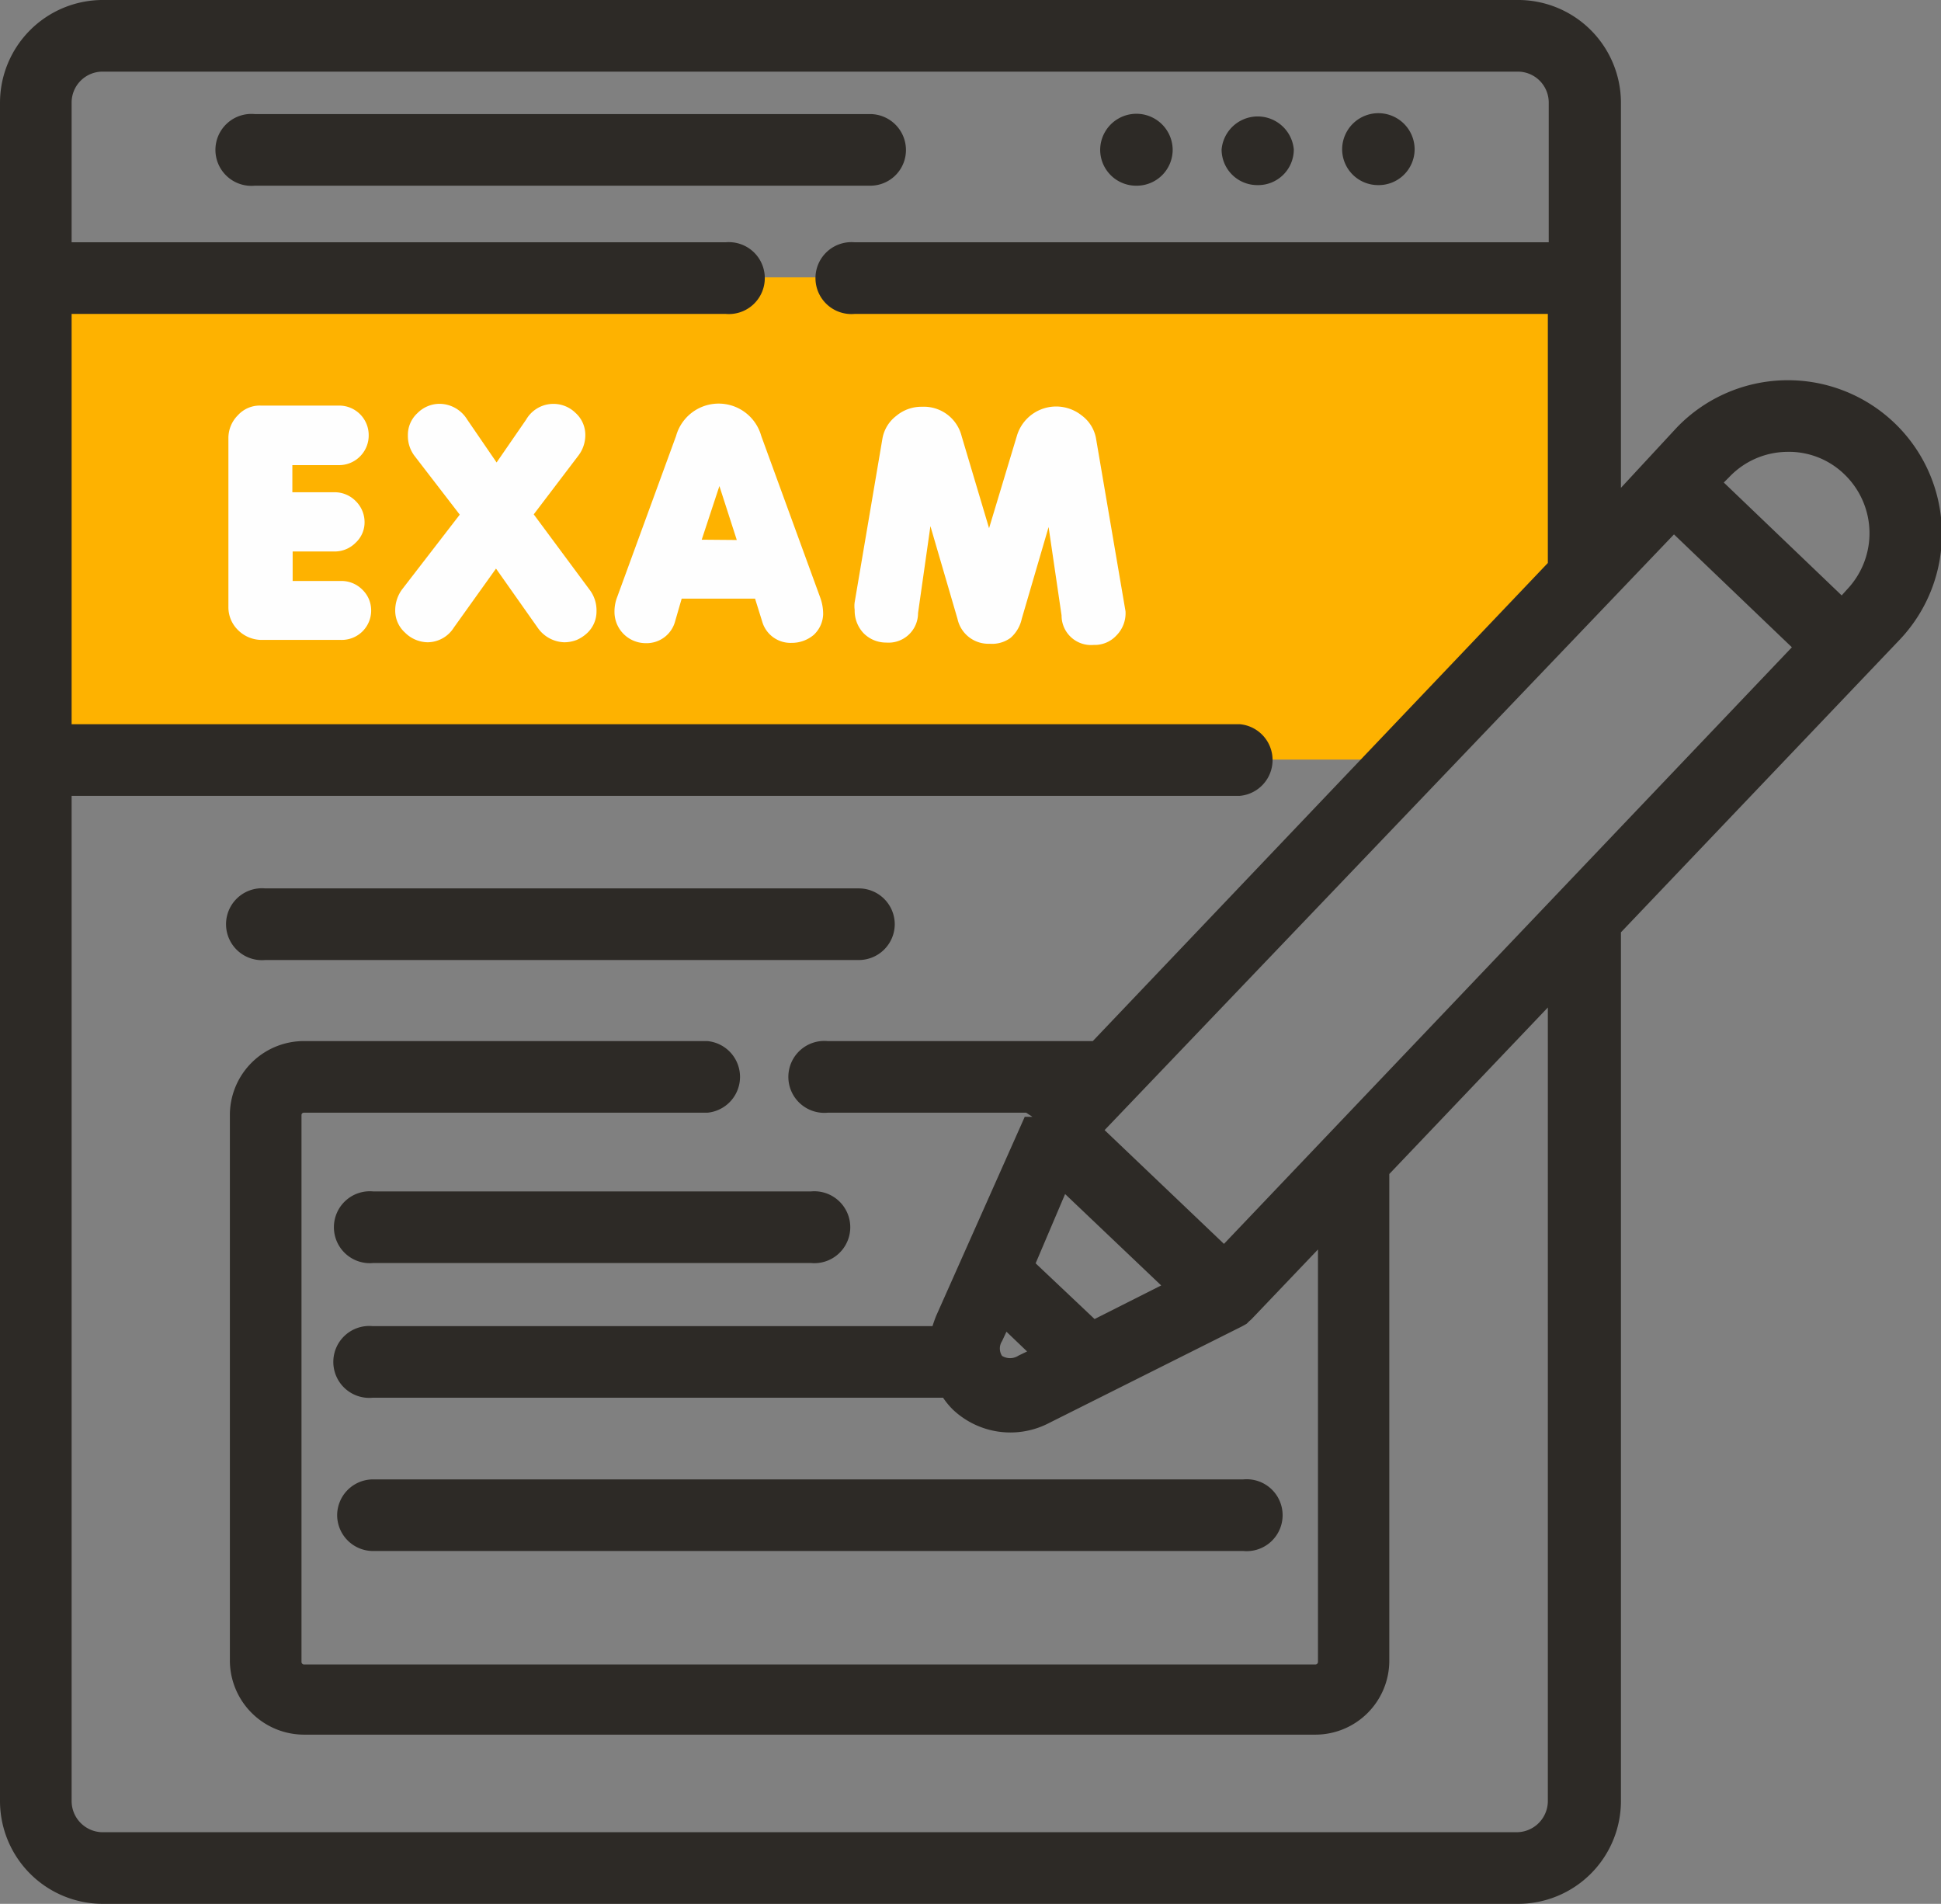
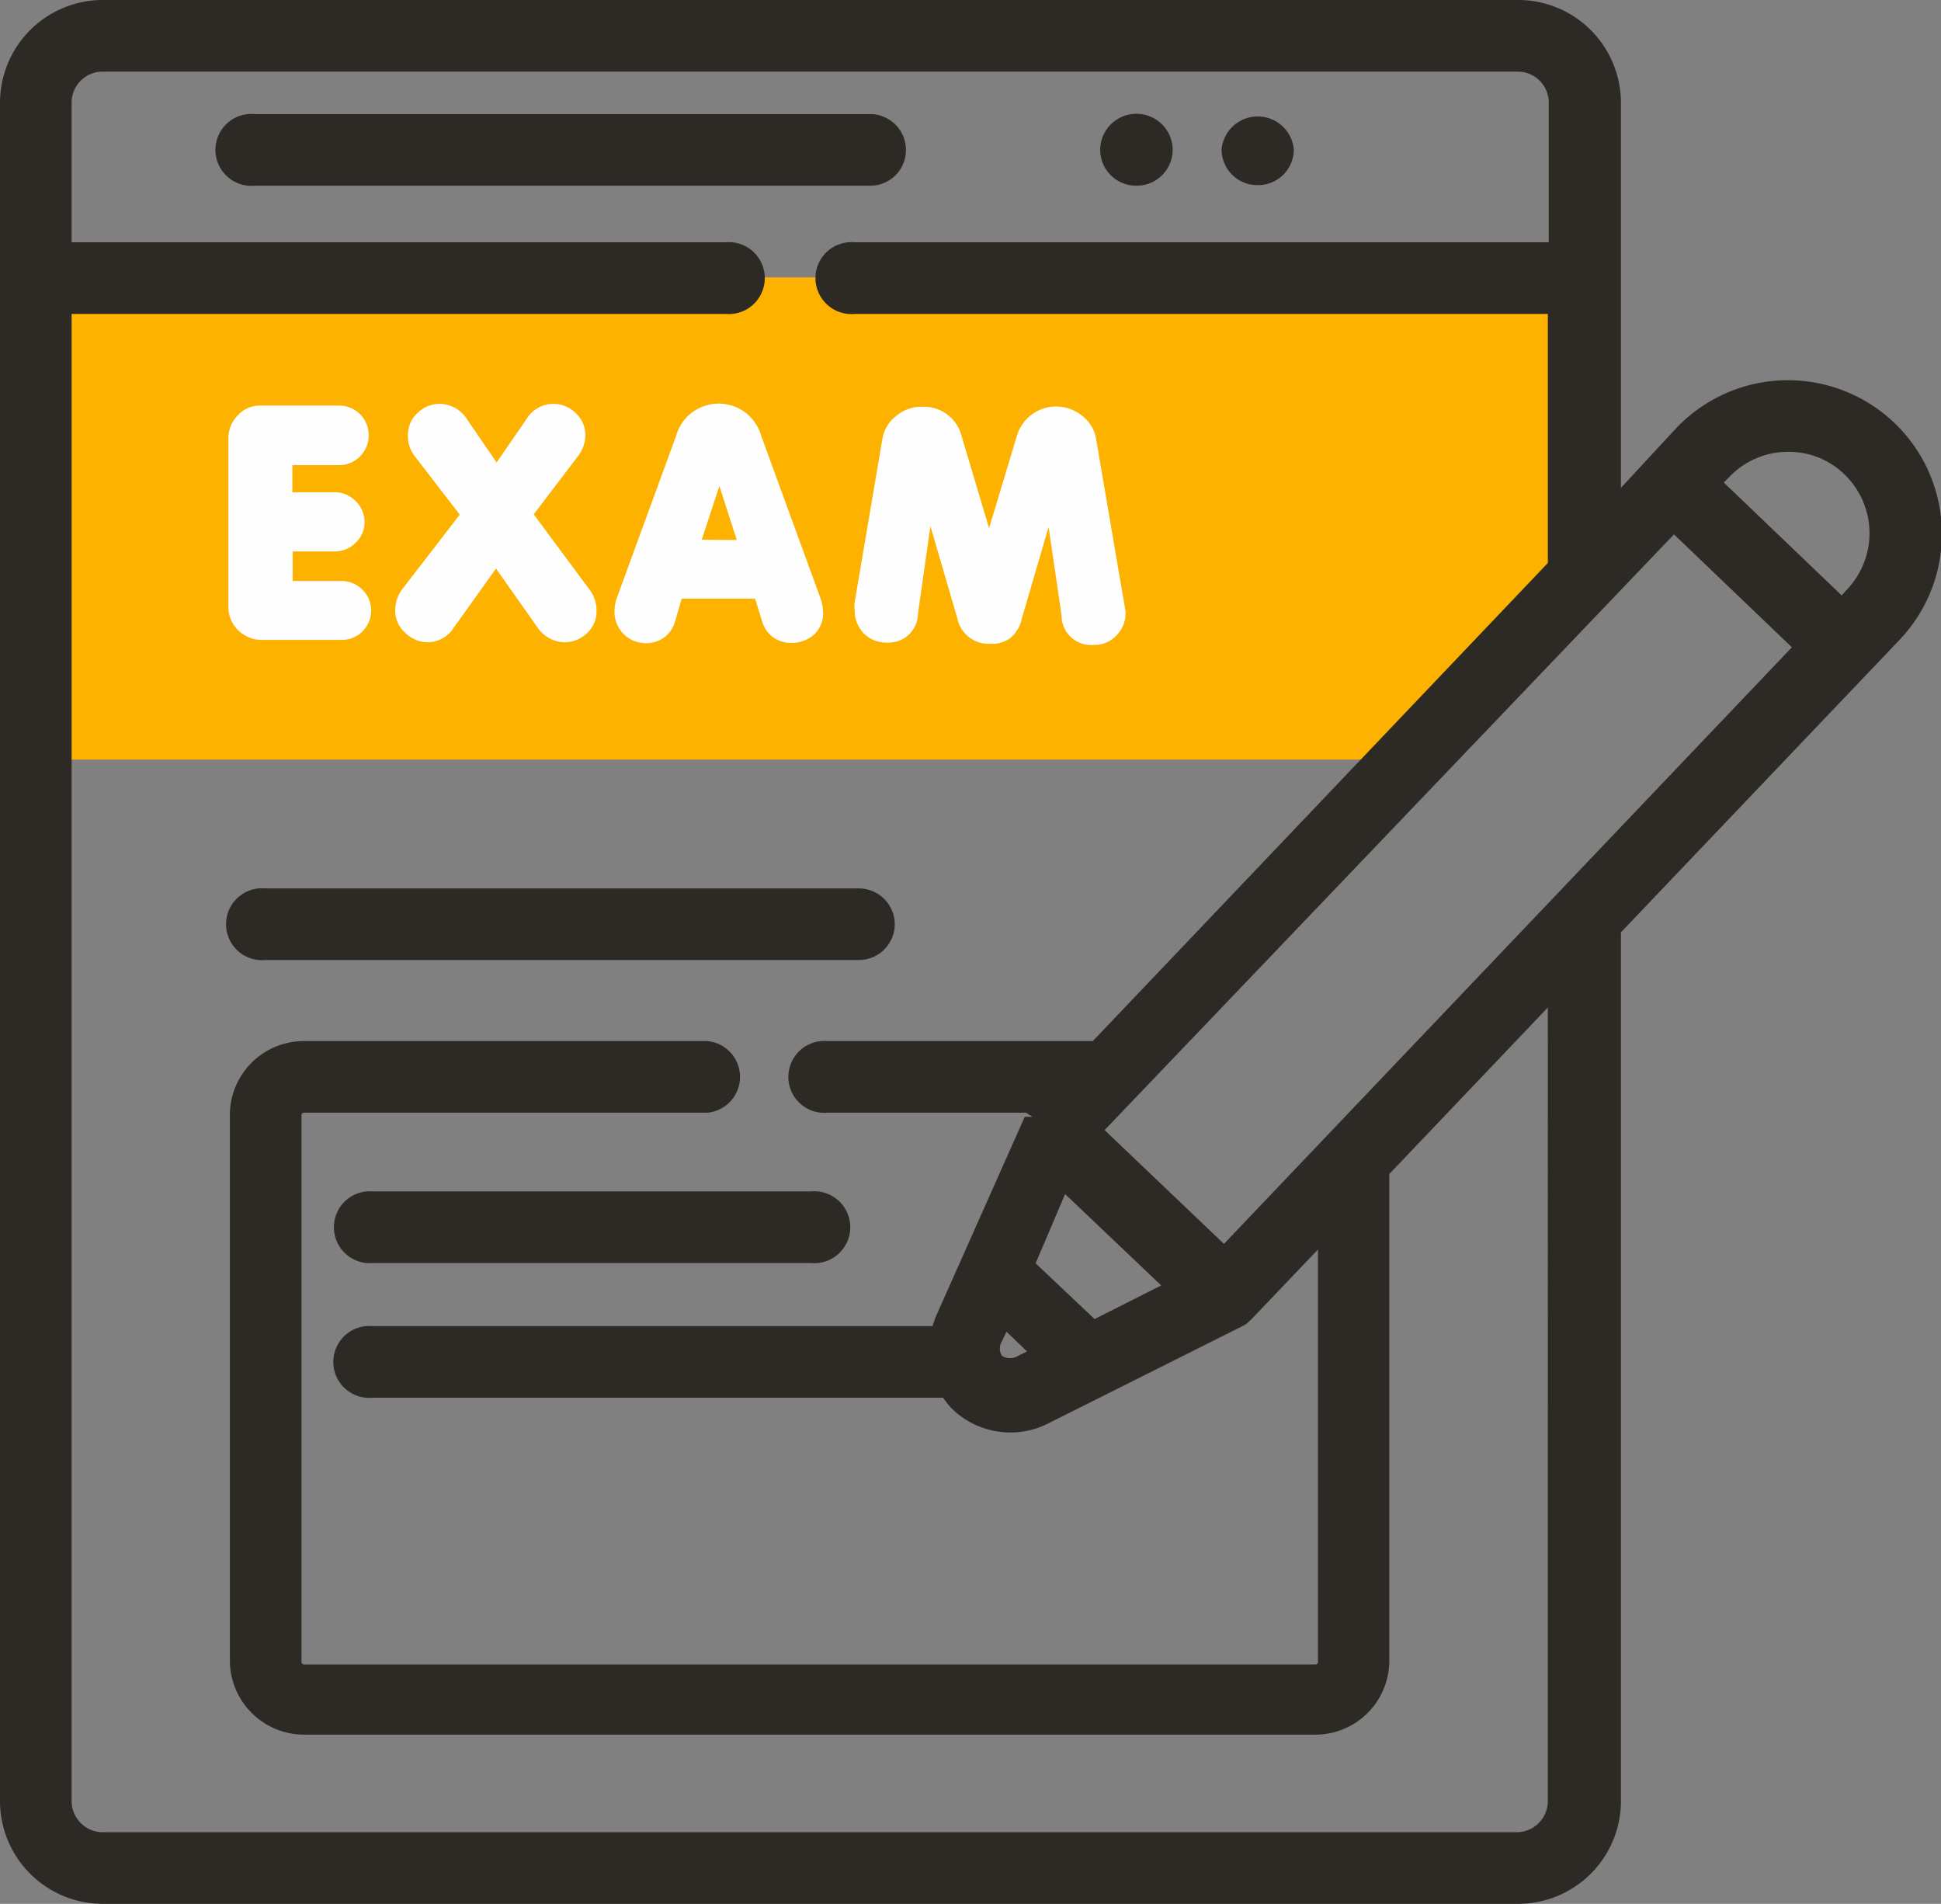
<svg xmlns="http://www.w3.org/2000/svg" viewBox="0 0 65.86 64.59">
  <rect x="0" y="0" width="65.86" height="64.59" fill="#808080" stroke="none" />
  <defs>
    <style>.cls-1{fill:#feb200;}.cls-2{fill:#2d2a26;}.cls-3{fill:#fefefe;}</style>
  </defs>
  <g id="Capa_2" data-name="Capa 2">
    <g id="Capa_1-2" data-name="Capa 1">
      <polygon class="cls-1" points="53.64 19.69 47.99 25.77 1.33 25.77 1.33 9.41 53.64 9.41 53.64 19.69" />
-       <path class="cls-2" d="M46.76,6.28h0A1.22,1.22,0,0,0,48,5.07a1.23,1.23,0,0,0-2.46,0A1.22,1.22,0,0,0,46.76,6.28Z" />
      <path class="cls-2" d="M42.66,6.28h0A1.21,1.21,0,0,0,43.9,5.07a1.23,1.23,0,0,0-2.45,0A1.21,1.21,0,0,0,42.66,6.28Z" />
      <path class="cls-2" d="M38.57,6.3h0a1.22,1.22,0,0,0,1.22-1.21,1.23,1.23,0,0,0-2.46,0A1.22,1.22,0,0,0,38.57,6.3Z" />
      <path class="cls-2" d="M30.74,5.09a1.22,1.22,0,0,0-1.21-1.22H8.64a1.22,1.22,0,1,0,0,2.43H29.53A1.21,1.21,0,0,0,30.74,5.09Z" />
      <path class="cls-3" d="M8.86,21.71h2.71a1,1,0,0,0,.73-.29,1,1,0,0,0,.21-1.11,1,1,0,0,0-.22-.31,1,1,0,0,0-.72-.29H9.93v-1h1.41a1,1,0,0,0,.73-.3.94.94,0,0,0,.3-.71,1,1,0,0,0-.3-.7,1,1,0,0,0-.73-.3H9.92v-.92h1.6a1,1,0,0,0,.71-.31,1,1,0,0,0,.28-.71,1,1,0,0,0-1-1H8.85a1,1,0,0,0-.78.33,1.09,1.09,0,0,0-.32.77v5.73a1.08,1.08,0,0,0,.32.78A1.14,1.14,0,0,0,8.86,21.71Z" />
      <path class="cls-3" d="M14.51,21.79a1.06,1.06,0,0,0,.89-.5l1.43-2,1.41,2a1.14,1.14,0,0,0,.9.5,1.18,1.18,0,0,0,.43-.08,1.24,1.24,0,0,0,.35-.23,1,1,0,0,0,.32-.74A1.15,1.15,0,0,0,20,20l-1.89-2.55,1.52-2a1.14,1.14,0,0,0,.23-.68,1,1,0,0,0-.33-.76,1.07,1.07,0,0,0-1.68.23l-1,1.45-1-1.46a1.11,1.11,0,0,0-.92-.53,1.06,1.06,0,0,0-.77.32,1,1,0,0,0-.32.75,1.12,1.12,0,0,0,.22.69l1.54,2L13.64,20a1.2,1.2,0,0,0-.23.71,1,1,0,0,0,.33.75A1.11,1.11,0,0,0,14.51,21.79Z" />
      <path class="cls-3" d="M21.91,21.82a1,1,0,0,0,1-.75l.22-.76h2.49l.24.77a1,1,0,0,0,1,.73,1.15,1.15,0,0,0,.75-.27,1,1,0,0,0,.32-.69,1.61,1.61,0,0,0-.1-.58l-2-5.48a1.5,1.5,0,0,0-2.89,0l-2,5.47a1.35,1.35,0,0,0-.09.5,1.06,1.06,0,0,0,1.08,1.06Zm1.9-3.51.6-1.82L25,18.32Z" />
      <path class="cls-3" d="M30.07,21.8a1,1,0,0,0,1.08-1l.42-2.95L32.49,21a1.07,1.07,0,0,0,1.09.84,1.06,1.06,0,0,0,.71-.2,1.2,1.2,0,0,0,.38-.65l.91-3.11.44,3a1,1,0,0,0,1.09,1,1,1,0,0,0,.77-.32,1.07,1.07,0,0,0,.31-.82l-1-5.86a1.24,1.24,0,0,0-.48-.78,1.39,1.39,0,0,0-2.21.7l-.94,3.12-.93-3.12a1.32,1.32,0,0,0-1.34-1,1.33,1.33,0,0,0-.88.31,1.24,1.24,0,0,0-.47.78L29,20.43a.93.93,0,0,0,0,.26,1.11,1.11,0,0,0,.3.79A1.07,1.07,0,0,0,30.07,21.8Z" />
-       <path class="cls-2" d="M0,25.77A1.22,1.22,0,0,0,1.21,27H42.07a1.22,1.22,0,0,0,0-2.43H1.21A1.21,1.21,0,0,0,0,25.77Z" />
      <path class="cls-2" d="M30.36,31.36a1.22,1.22,0,0,0-1.22-1.22H9a1.22,1.22,0,1,0,0,2.43H29.14A1.22,1.22,0,0,0,30.36,31.36Z" />
      <path class="cls-2" d="M64.26,14.33a5.23,5.23,0,0,0-7.36.17L55,16.55V3.49A3.49,3.49,0,0,0,51.46,0h-48A3.49,3.49,0,0,0,0,3.49V61.1a3.49,3.49,0,0,0,3.49,3.49h48A3.49,3.49,0,0,0,55,61.1V31.63l9.48-9.95A5.21,5.21,0,0,0,64.26,14.33ZM42.14,45l.16-.09.08-.08.08-.07,2.26-2.37v14a.09.09,0,0,1-.08.08H10.31a.09.09,0,0,1-.08-.08V37.82a.08.08,0,0,1,.08-.07H24a1.22,1.22,0,0,0,0-2.43H10.31a2.51,2.51,0,0,0-2.51,2.5V56.34a2.52,2.52,0,0,0,2.51,2.51H44.64a2.51,2.51,0,0,0,2.5-2.51V39.83l5.38-5.65V61.1a1.06,1.06,0,0,1-1.06,1.06h-48A1.06,1.06,0,0,1,2.43,61.1V10.65H24.62a1.22,1.22,0,1,0,0-2.43H2.43V3.49A1.05,1.05,0,0,1,3.49,2.43h48a1.05,1.05,0,0,1,1.06,1.06V8.22H29a1.22,1.22,0,1,0,0,2.43H52.52V19.1L37.08,35.32h-9a1.22,1.22,0,1,0,0,2.43h6.74l.21.14h0l-.26,0-3,6.74c-.05.12-.09.24-.13.36h-19a1.22,1.22,0,1,0,0,2.43H32a2.6,2.6,0,0,0,.33.4,2.84,2.84,0,0,0,3.28.45Zm-5-.25-2-1.89,1-2.35,3.26,3.1Zm-2.12-6.93ZM34,46a.46.46,0,0,1,0-.5l.15-.32.7.67-.29.14A.52.52,0,0,1,34,46Zm8.11-1.35Zm-.08.05Zm-4.55-6.36L56.8,18.13l4,3.83L41.53,42.2ZM62.58,16.09A2.77,2.77,0,0,1,62.67,20l-.18.2-4-3.83.19-.19a2.74,2.74,0,0,1,1.94-.85A2.7,2.7,0,0,1,62.58,16.09Z" />
      <path class="cls-2" d="M12.66,42.85H27.52a1.22,1.22,0,1,0,0-2.43H12.66a1.22,1.22,0,1,0,0,2.43Z" />
-       <path class="cls-2" d="M11.44,51.41a1.22,1.22,0,0,0,1.22,1.21H42.19a1.22,1.22,0,1,0,0-2.43H12.66A1.22,1.22,0,0,0,11.44,51.41Z" />
    </g>
  </g>
</svg>